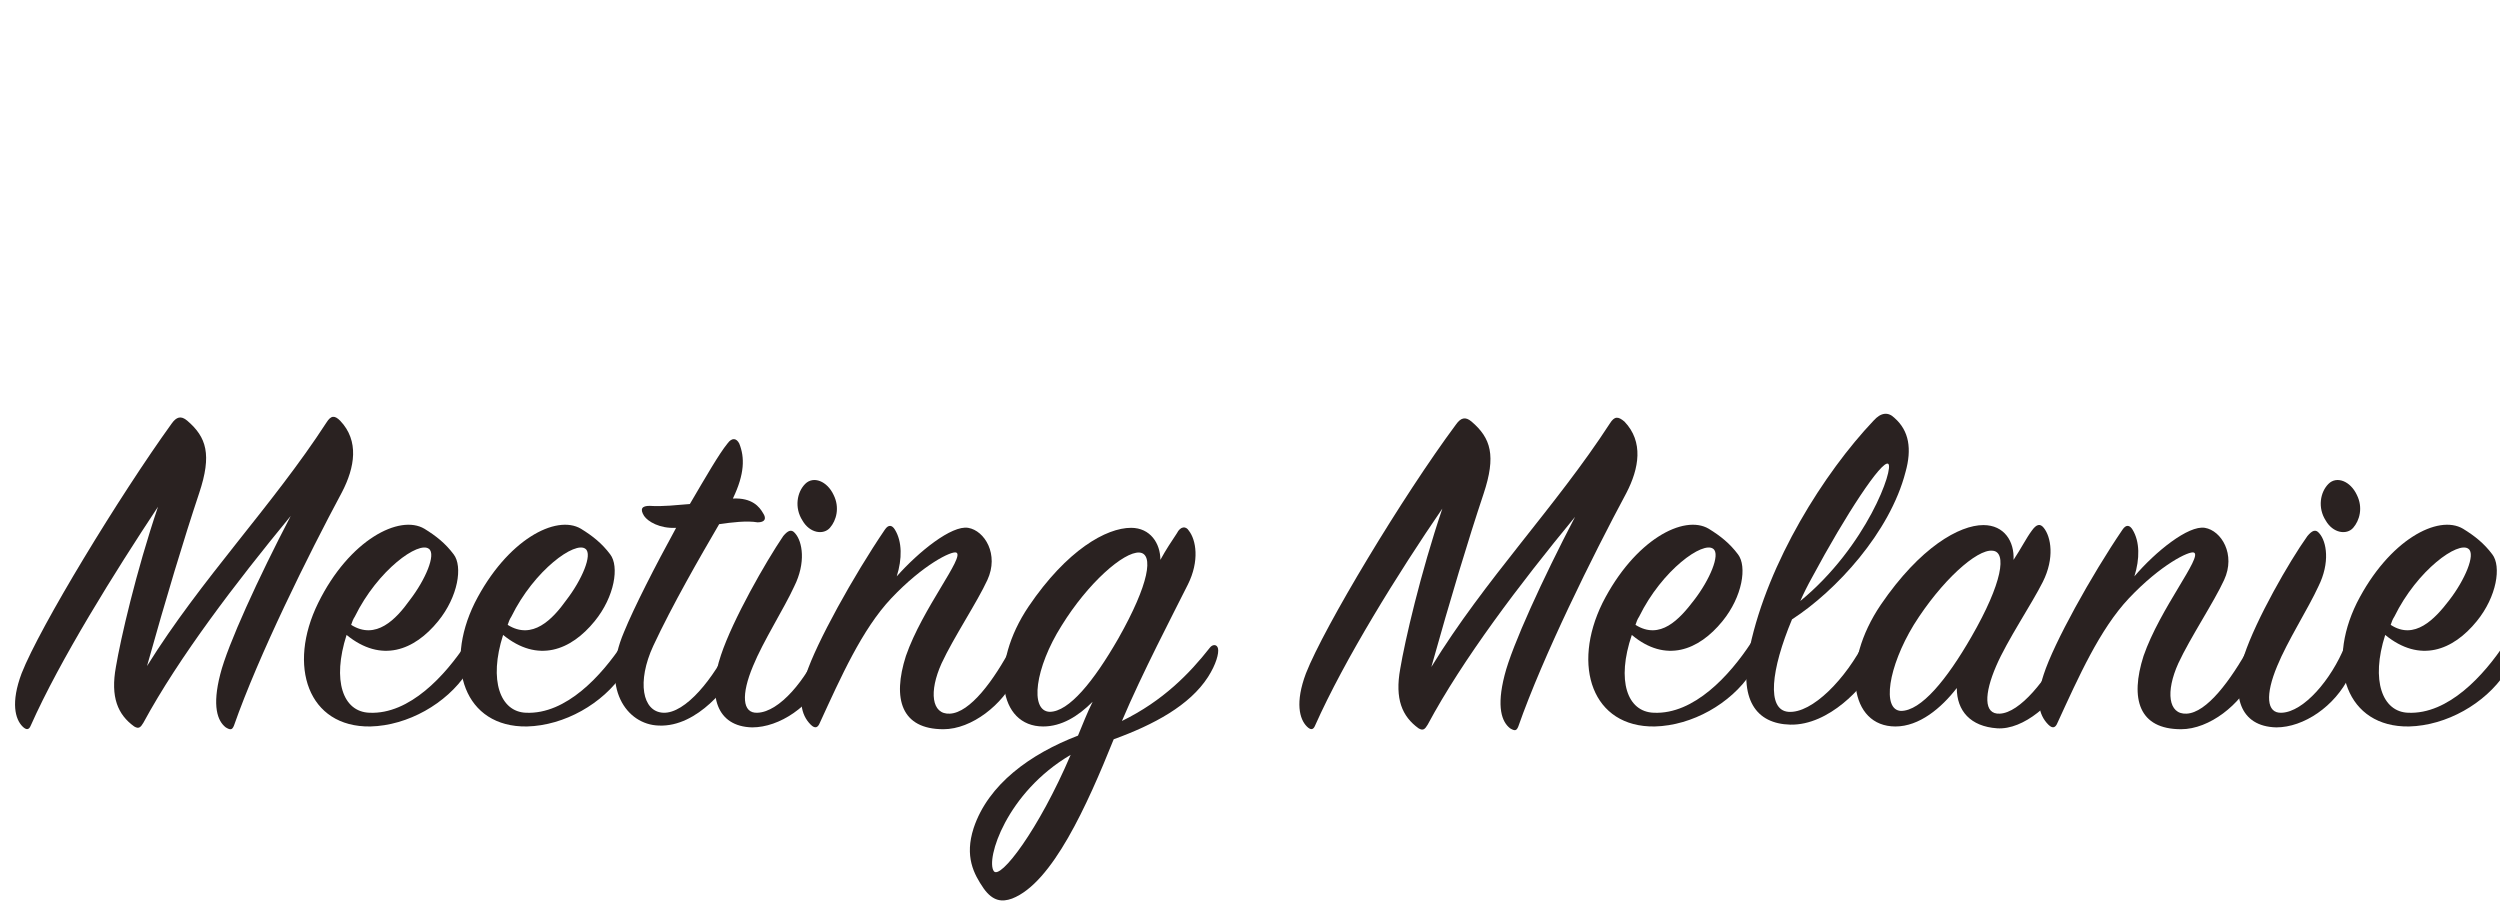
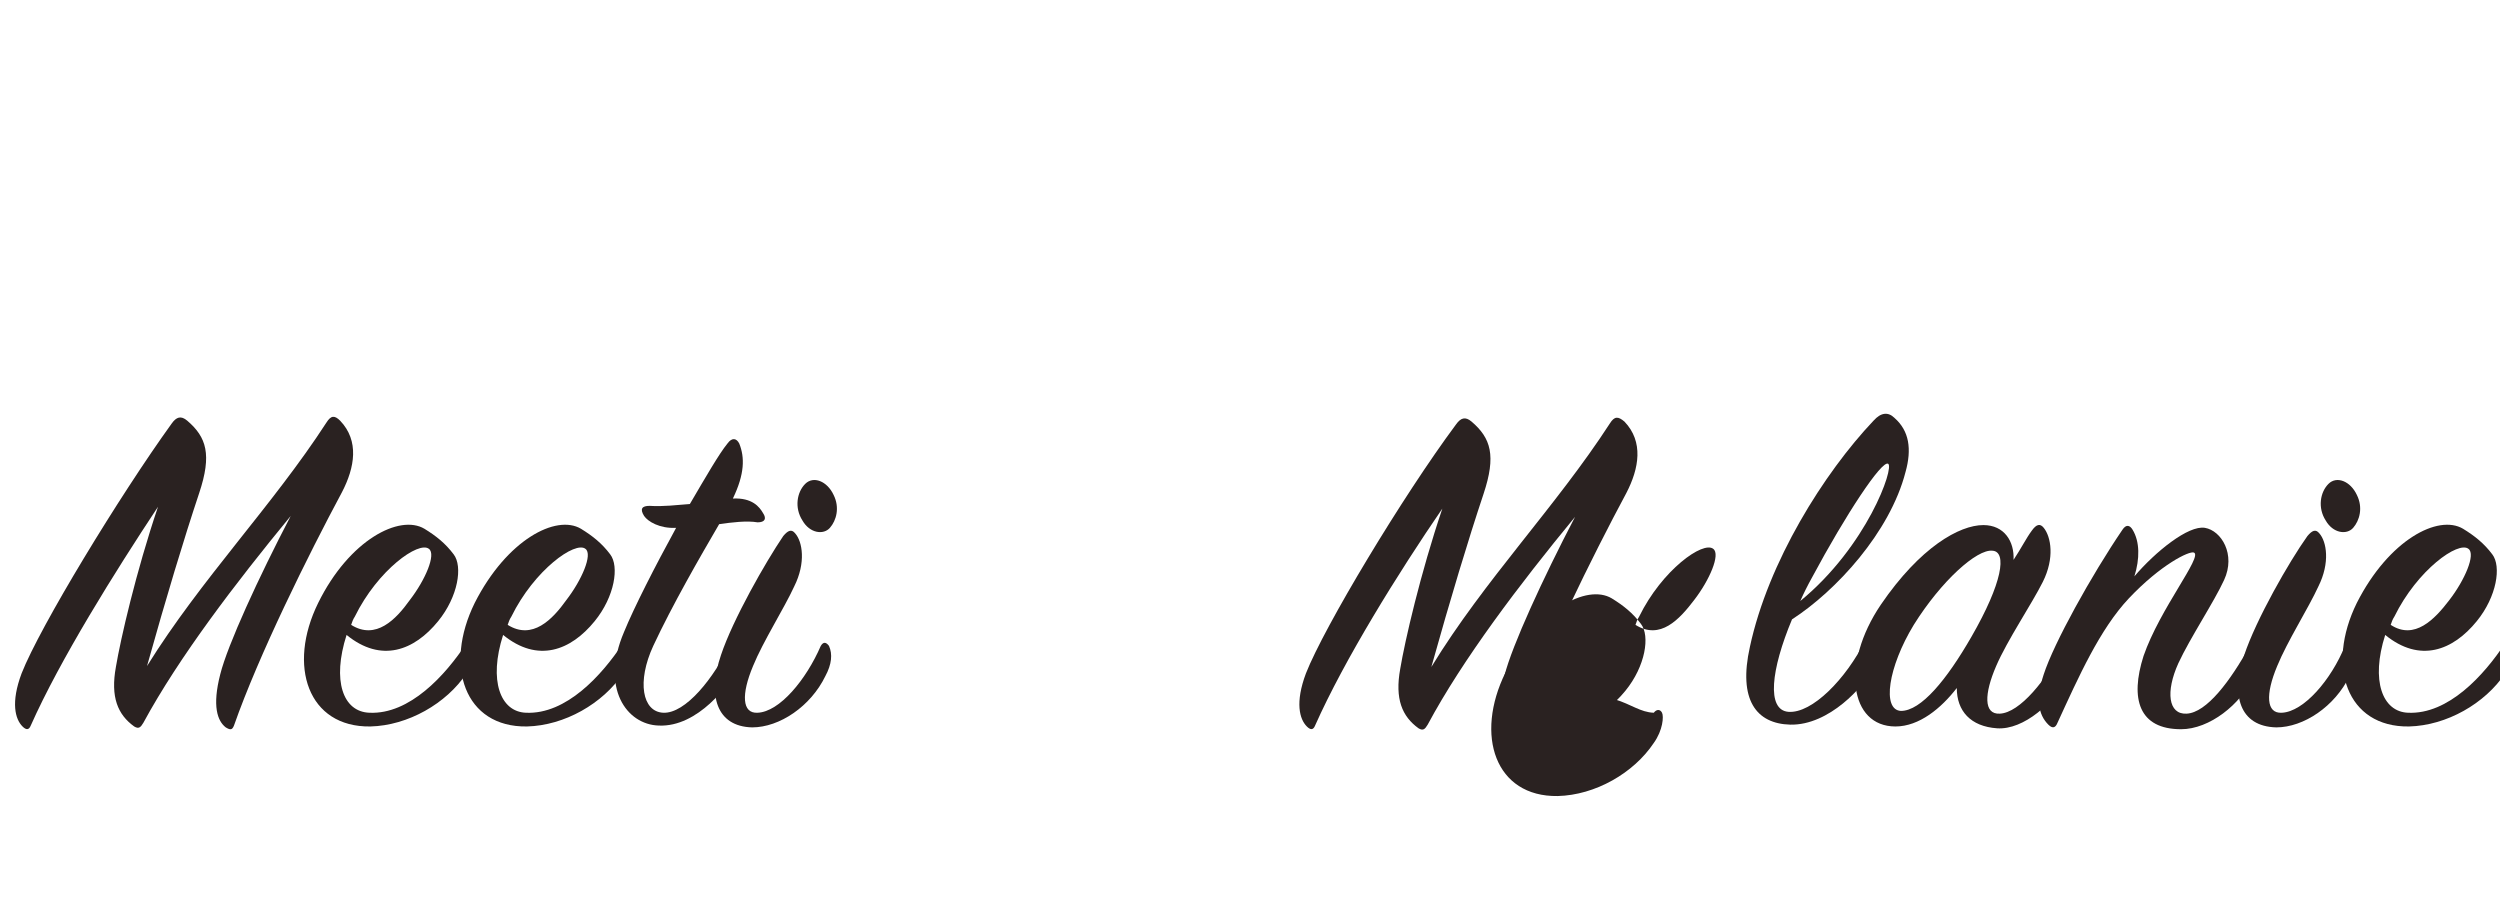
<svg xmlns="http://www.w3.org/2000/svg" version="1.1" id="Layer_1" x="0px" y="0px" viewBox="0 0 273.1 100.1" style="enable-background:new 0 0 273.1 100.1;" xml:space="preserve">
  <style type="text/css"> .st0{fill:#2A2221;} </style>
  <g transform="translate(1.66 45.46)">
    <g>
      <path class="st0" d="M1.7,33.8c-0.2,0.5-0.5,0.5-0.9,0.1c-0.8-0.8-1.3-2.6-0.1-5.8C2.7,23,11.4,8.7,17.1,0.8 c0.5-0.7,1-0.9,1.7-0.3c2.1,1.8,2.7,3.7,1.3,7.9c-1.7,5.1-3.6,11.4-5.7,18.9C20.3,17.8,28.1,9.8,34,0.7c0.5-0.8,0.9-0.8,1.5-0.2 c2.1,2.2,1.6,5.1,0.2,7.8c-3.7,6.9-9.1,17.8-11.8,25.5c-0.2,0.5-0.4,0.5-0.9,0.2c-0.9-0.7-1.5-2.3-0.6-5.8 c0.8-3.2,4.2-10.6,7.7-17.3C24.1,18.2,17.9,26.3,14,33.5c-0.3,0.5-0.5,0.7-1,0.4c-1.8-1.3-2.6-3.2-2-6.5c0.5-3,2.2-10.4,4.6-17.5 C10.9,17,4.9,26.6,1.7,33.8z" />
    </g>
    <g>
      <path class="st0" d="M38.7,32.4c4.4,0.2,8.3-4.1,10.6-7.6c0.3-0.4,0.7-0.4,0.9,0c0.2,0.4,0,1.9-0.9,3.3c-2.2,3.3-6.4,5.7-10.5,5.8 c-6.8,0.1-9.1-6.6-5.7-13.5s8.9-9.7,11.6-8.1c1.3,0.8,2.3,1.6,3.2,2.8c1,1.3,0.5,4.6-1.7,7.3c-2.6,3.2-6.2,4.6-10,1.5 C34.6,28.9,35.8,32.3,38.7,32.4L38.7,32.4z M43.1,20.1c1.7-2.2,2.9-5,2.1-5.6c-1.1-0.9-5.6,2.3-8.1,7.4c-0.2,0.3-0.3,0.6-0.4,0.9 C39.4,24.5,41.6,22.2,43.1,20.1L43.1,20.1z" />
      <path class="st0" d="M55.8,32.4c4.4,0.2,8.3-4.1,10.6-7.6c0.3-0.4,0.7-0.4,0.9,0c0.2,0.4,0.1,1.9-0.9,3.3 c-2.2,3.3-6.4,5.7-10.5,5.8c-6.8,0.1-9.1-6.6-5.7-13.5c3.5-6.9,8.9-9.7,11.6-8.1c1.3,0.8,2.3,1.6,3.2,2.8c1,1.3,0.5,4.6-1.7,7.3 c-2.6,3.2-6.2,4.6-10,1.5C51.7,28.9,53,32.3,55.8,32.4L55.8,32.4z M60.2,20.1c1.7-2.2,2.9-5,2.1-5.6c-1.1-0.9-5.6,2.3-8.1,7.4 c-0.2,0.3-0.3,0.6-0.4,0.9C56.5,24.5,58.7,22.2,60.2,20.1L60.2,20.1z" />
      <path class="st0" d="M68.7,10.9c-0.5-0.8-0.2-1.1,0.6-1.1c1.5,0.1,3-0.1,4.4-0.2c1.7-2.9,3.2-5.5,4.1-6.6c0.5-0.7,1-0.6,1.3,0 c0.6,1.5,0.6,3.3-0.7,6c2.1-0.1,2.9,0.9,3.3,1.6c0.4,0.6,0.2,1-0.6,1c-1.2-0.2-2.8,0-4.2,0.2c-2.1,3.6-5.1,8.8-7.2,13.3 c-1.8,3.9-1.2,7.2,1.1,7.3c2.4,0.1,5.5-3.7,7.4-7.7c0.3-0.6,0.9-0.8,1.1,0c0.3,0.9,0,1.8-0.5,3c-0.7,1.5-4.2,6.3-8.5,6.1 c-3.5-0.1-6.4-4.1-3.8-10.2c1.1-2.7,3.4-7.2,5.7-11.4C70.4,12.3,69.1,11.5,68.7,10.9L68.7,10.9z" />
      <path class="st0" d="M77.1,26.1c1.3-3.9,4.9-10.2,6.8-13c0.5-0.6,0.9-0.8,1.3-0.3c0.8,0.9,1.2,3.2-0.1,5.8c-1.1,2.4-3.4,6-4.5,8.7 c-1.3,3.1-1.2,5.2,0.5,5.1c2.4-0.1,5.3-3.6,6.9-7.3c0.3-0.5,0.6-0.4,0.9,0c0.4,0.9,0.3,2-0.4,3.3c-1.6,3.3-5,5.6-8,5.6 C76.6,33.9,75.6,30.5,77.1,26.1L77.1,26.1z M89,12.2c-0.7,0.8-2.2,0.6-3-0.8c-0.9-1.4-0.6-3.1,0.3-4c0.9-0.9,2.4-0.3,3.1,1.2 C90.1,10,89.7,11.4,89,12.2z" />
-       <path class="st0" d="M104.1,12.2c1.8,0.3,3.4,2.9,2.1,5.7c-1.1,2.4-3.7,6.3-5,9.1c-1.4,3.1-1.1,5.6,0.9,5.5 c2.2-0.1,4.8-3.6,6.8-7.4c0.3-0.5,0.6-0.5,0.9,0c0.4,0.6,0.3,1.8-0.5,3.4c-1.4,3-4.8,5.7-7.9,5.7c-4.6,0-5.6-3.3-4.1-8 c1.8-5.2,6.5-10.9,5.5-11.3c-0.5-0.2-3.6,1.3-7.1,5c-3.2,3.4-5.5,8.6-7.8,13.6c-0.2,0.5-0.5,0.7-1,0.2c-1.1-1.1-1.4-2.8-0.5-5.5 c1.1-3.4,5.2-10.8,8.6-15.8c0.4-0.6,0.8-0.5,1.1,0c0.8,1.3,0.8,3.2,0.2,5.1C98.7,14.8,102.3,11.9,104.1,12.2L104.1,12.2z" />
-       <path class="st0" d="M120,35.3c-2.9,7.2-6.7,15.7-11.1,17.4c-1.1,0.4-2.1,0.3-3.1-1.1c-1.1-1.6-2.1-3.5-1.1-6.6 c1.6-4.8,6.2-8.1,11.4-10.1c0.5-1.2,1-2.5,1.6-3.7c-1.6,1.6-3.4,2.7-5.4,2.7c-4.9,0-5.9-6.7-1.6-13.1c4.2-6.2,8.5-8.6,11.2-8.6 c2.1,0,3.2,1.7,3.2,3.5c0.6-1.1,1.2-2,1.8-2.9c0.4-0.8,1-0.8,1.3-0.3c0.8,1,1.2,3.3-0.1,5.9c-1.6,3.2-5,9.7-7.2,14.9 c4.5-2.2,7.4-5.2,9.6-8c0.3-0.4,0.8-0.4,0.9,0.1c0.1,0.5-0.2,1.7-1.1,3.1C128.3,31.6,124.4,33.7,120,35.3L120,35.3z M106.9,49.7 c0.7,1,4.9-4.5,8.4-12.7C108.3,41.1,106,48.4,106.9,49.7z M122.8,14.9c-1.7-0.1-5.6,3.3-8.5,8c-2.9,4.6-3.5,9.3-1.3,9.4 c2.1,0,4.8-3.3,7.5-8C123.9,18.3,124.4,15,122.8,14.9z" />
    </g>
    <g>
      <path class="st0" d="M142,33.8c-0.2,0.5-0.5,0.5-0.9,0.1c-0.8-0.8-1.3-2.6-0.1-5.8c2-5.1,10.6-19.4,16.4-27.2 c0.5-0.7,1-0.9,1.7-0.3c2.1,1.8,2.7,3.7,1.3,7.9c-1.7,5.1-3.6,11.4-5.7,18.9c5.8-9.5,13.6-17.5,19.5-26.6c0.5-0.8,0.9-0.8,1.6-0.2 c2.1,2.2,1.6,5.1,0.2,7.8c-3.7,6.9-9.1,17.8-11.8,25.5c-0.2,0.5-0.4,0.5-0.9,0.2c-0.9-0.7-1.5-2.3-0.6-5.8 c0.8-3.2,4.2-10.6,7.7-17.3c-6.1,7.4-12.3,15.6-16.1,22.7c-0.3,0.5-0.5,0.7-1,0.4c-1.8-1.3-2.6-3.2-2-6.5c0.5-3,2.2-10.4,4.6-17.5 C151.1,17.1,145.2,26.6,142,33.8L142,33.8z" />
    </g>
    <g>
-       <path class="st0" d="M179,32.4c4.4,0.2,8.3-4.1,10.6-7.6c0.3-0.4,0.7-0.4,0.9,0c0.2,0.4,0.1,1.9-0.9,3.3 c-2.2,3.3-6.4,5.7-10.5,5.8c-6.8,0.1-9.1-6.6-5.7-13.5c3.5-6.9,8.9-9.7,11.6-8.1c1.3,0.8,2.3,1.6,3.2,2.8c1,1.3,0.5,4.6-1.7,7.3 c-2.6,3.2-6.2,4.6-9.9,1.5C174.9,28.9,176.1,32.3,179,32.4L179,32.4z M183.4,20.1c1.7-2.2,2.9-5,2.1-5.6c-1.1-0.9-5.6,2.3-8.1,7.4 c-0.2,0.3-0.3,0.6-0.4,0.9C179.7,24.5,181.8,22.2,183.4,20.1L183.4,20.1z" />
+       <path class="st0" d="M179,32.4c0.3-0.4,0.7-0.4,0.9,0c0.2,0.4,0.1,1.9-0.9,3.3 c-2.2,3.3-6.4,5.7-10.5,5.8c-6.8,0.1-9.1-6.6-5.7-13.5c3.5-6.9,8.9-9.7,11.6-8.1c1.3,0.8,2.3,1.6,3.2,2.8c1,1.3,0.5,4.6-1.7,7.3 c-2.6,3.2-6.2,4.6-9.9,1.5C174.9,28.9,176.1,32.3,179,32.4L179,32.4z M183.4,20.1c1.7-2.2,2.9-5,2.1-5.6c-1.1-0.9-5.6,2.3-8.1,7.4 c-0.2,0.3-0.3,0.6-0.4,0.9C179.7,24.5,181.8,22.2,183.4,20.1L183.4,20.1z" />
      <path class="st0" d="M193.7,32.3c2.6,0.2,6.3-3.6,8.4-7.8c0.4-0.7,1-0.8,1.2,0c0.3,0.9,0.1,2-0.5,3.3c-0.8,1.6-4.6,6-8.9,5.9 c-3.7-0.1-5.7-2.7-4.4-8.5c2-9.3,8.1-19,13.5-24.7c0.8-0.9,1.6-1,2.3-0.3c1.6,1.4,1.9,3.4,1.2,5.9c-1.7,6.6-7.6,13-12.4,16.1 C191.8,27.7,191.3,32.1,193.7,32.3L193.7,32.3z M204.6,5.2c-0.7-0.4-4.6,5.5-8.3,12.4c-0.5,0.9-0.9,1.7-1.3,2.6 C202.3,14.2,205.3,5.6,204.6,5.2L204.6,5.2z" />
      <path class="st0" d="M220.3,12.5c0.5-0.7,0.9-0.8,1.3-0.3c0.8,1,1.2,3.3-0.1,5.9c-1.2,2.4-3.9,6.4-5.1,9.2c-1.3,3-1.4,5.3,0.4,5.2 c2.2-0.1,5.1-3.7,7-7.4c0.3-0.5,0.6-0.5,0.9,0c0.2,0.5,0.2,1.8-0.5,3.3c-1.4,2.9-4.8,5.9-7.7,5.7c-2.9-0.2-4.4-1.9-4.4-4.4 c-1.7,2.2-4.1,4.2-6.7,4.2c-5,0-6-6.8-1.6-13.3c4.3-6.3,8.6-8.7,11.2-8.7c2.3,0,3.4,1.8,3.3,3.8C219.1,14.5,219.7,13.3,220.3,12.5 L220.3,12.5z M216,14.7c-1.7-0.2-5.6,3.3-8.6,8.1c-2.8,4.6-3.5,9.3-1.4,9.4c2.2,0,5-3.4,7.7-8.1C217.1,18.2,217.6,14.8,216,14.7z" />
      <path class="st0" d="M239.2,12.2c1.8,0.3,3.4,2.9,2.1,5.7c-1.1,2.4-3.7,6.3-5,9.1c-1.4,3.1-1.1,5.6,0.9,5.5 c2.2-0.1,4.8-3.6,6.9-7.4c0.3-0.5,0.6-0.5,0.9,0c0.4,0.6,0.3,1.8-0.5,3.4c-1.4,3-4.8,5.7-7.9,5.7c-4.6,0-5.6-3.3-4.1-8 c1.8-5.2,6.5-10.9,5.5-11.3c-0.5-0.2-3.6,1.3-7.1,5c-3.2,3.4-5.5,8.6-7.8,13.6c-0.2,0.5-0.5,0.7-1,0.2c-1.1-1.1-1.4-2.8-0.5-5.5 c1.1-3.4,5.2-10.8,8.6-15.8c0.4-0.6,0.8-0.5,1.1,0c0.8,1.3,0.8,3.2,0.2,5.1C233.8,14.8,237.4,11.9,239.2,12.2L239.2,12.2z" />
      <path class="st0" d="M243.5,26.1c1.3-3.9,4.9-10.2,6.9-13c0.5-0.6,0.9-0.8,1.3-0.3c0.8,0.9,1.2,3.2-0.1,5.8 c-1.1,2.4-3.4,6-4.5,8.7c-1.3,3.1-1.2,5.2,0.5,5.1c2.4-0.1,5.4-3.6,6.9-7.3c0.3-0.5,0.6-0.4,0.9,0c0.4,0.9,0.3,2-0.4,3.3 c-1.6,3.3-5,5.6-8,5.6C243,33.9,242,30.5,243.5,26.1L243.5,26.1z M255.4,12.2c-0.7,0.8-2.2,0.6-3-0.8c-0.9-1.4-0.6-3.1,0.3-4 s2.4-0.3,3.1,1.2C256.5,10,256.1,11.4,255.4,12.2L255.4,12.2z" />
      <path class="st0" d="M261.4,32.4c4.4,0.2,8.3-4.1,10.6-7.6c0.3-0.4,0.7-0.4,0.9,0c0.2,0.4,0,1.9-0.9,3.3 c-2.2,3.3-6.4,5.7-10.5,5.8c-6.8,0.1-9.1-6.6-5.7-13.5c3.5-6.9,8.9-9.7,11.6-8.1c1.3,0.8,2.3,1.6,3.2,2.8c1,1.3,0.5,4.6-1.7,7.3 c-2.6,3.2-6.2,4.6-10,1.5C257.3,28.9,258.6,32.3,261.4,32.4L261.4,32.4z M265.9,20.1c1.7-2.2,2.9-5,2.1-5.6 c-1.1-0.9-5.6,2.3-8.1,7.4c-0.2,0.3-0.3,0.6-0.4,0.9C262.1,24.5,264.3,22.2,265.9,20.1L265.9,20.1z" />
    </g>
  </g>
</svg>